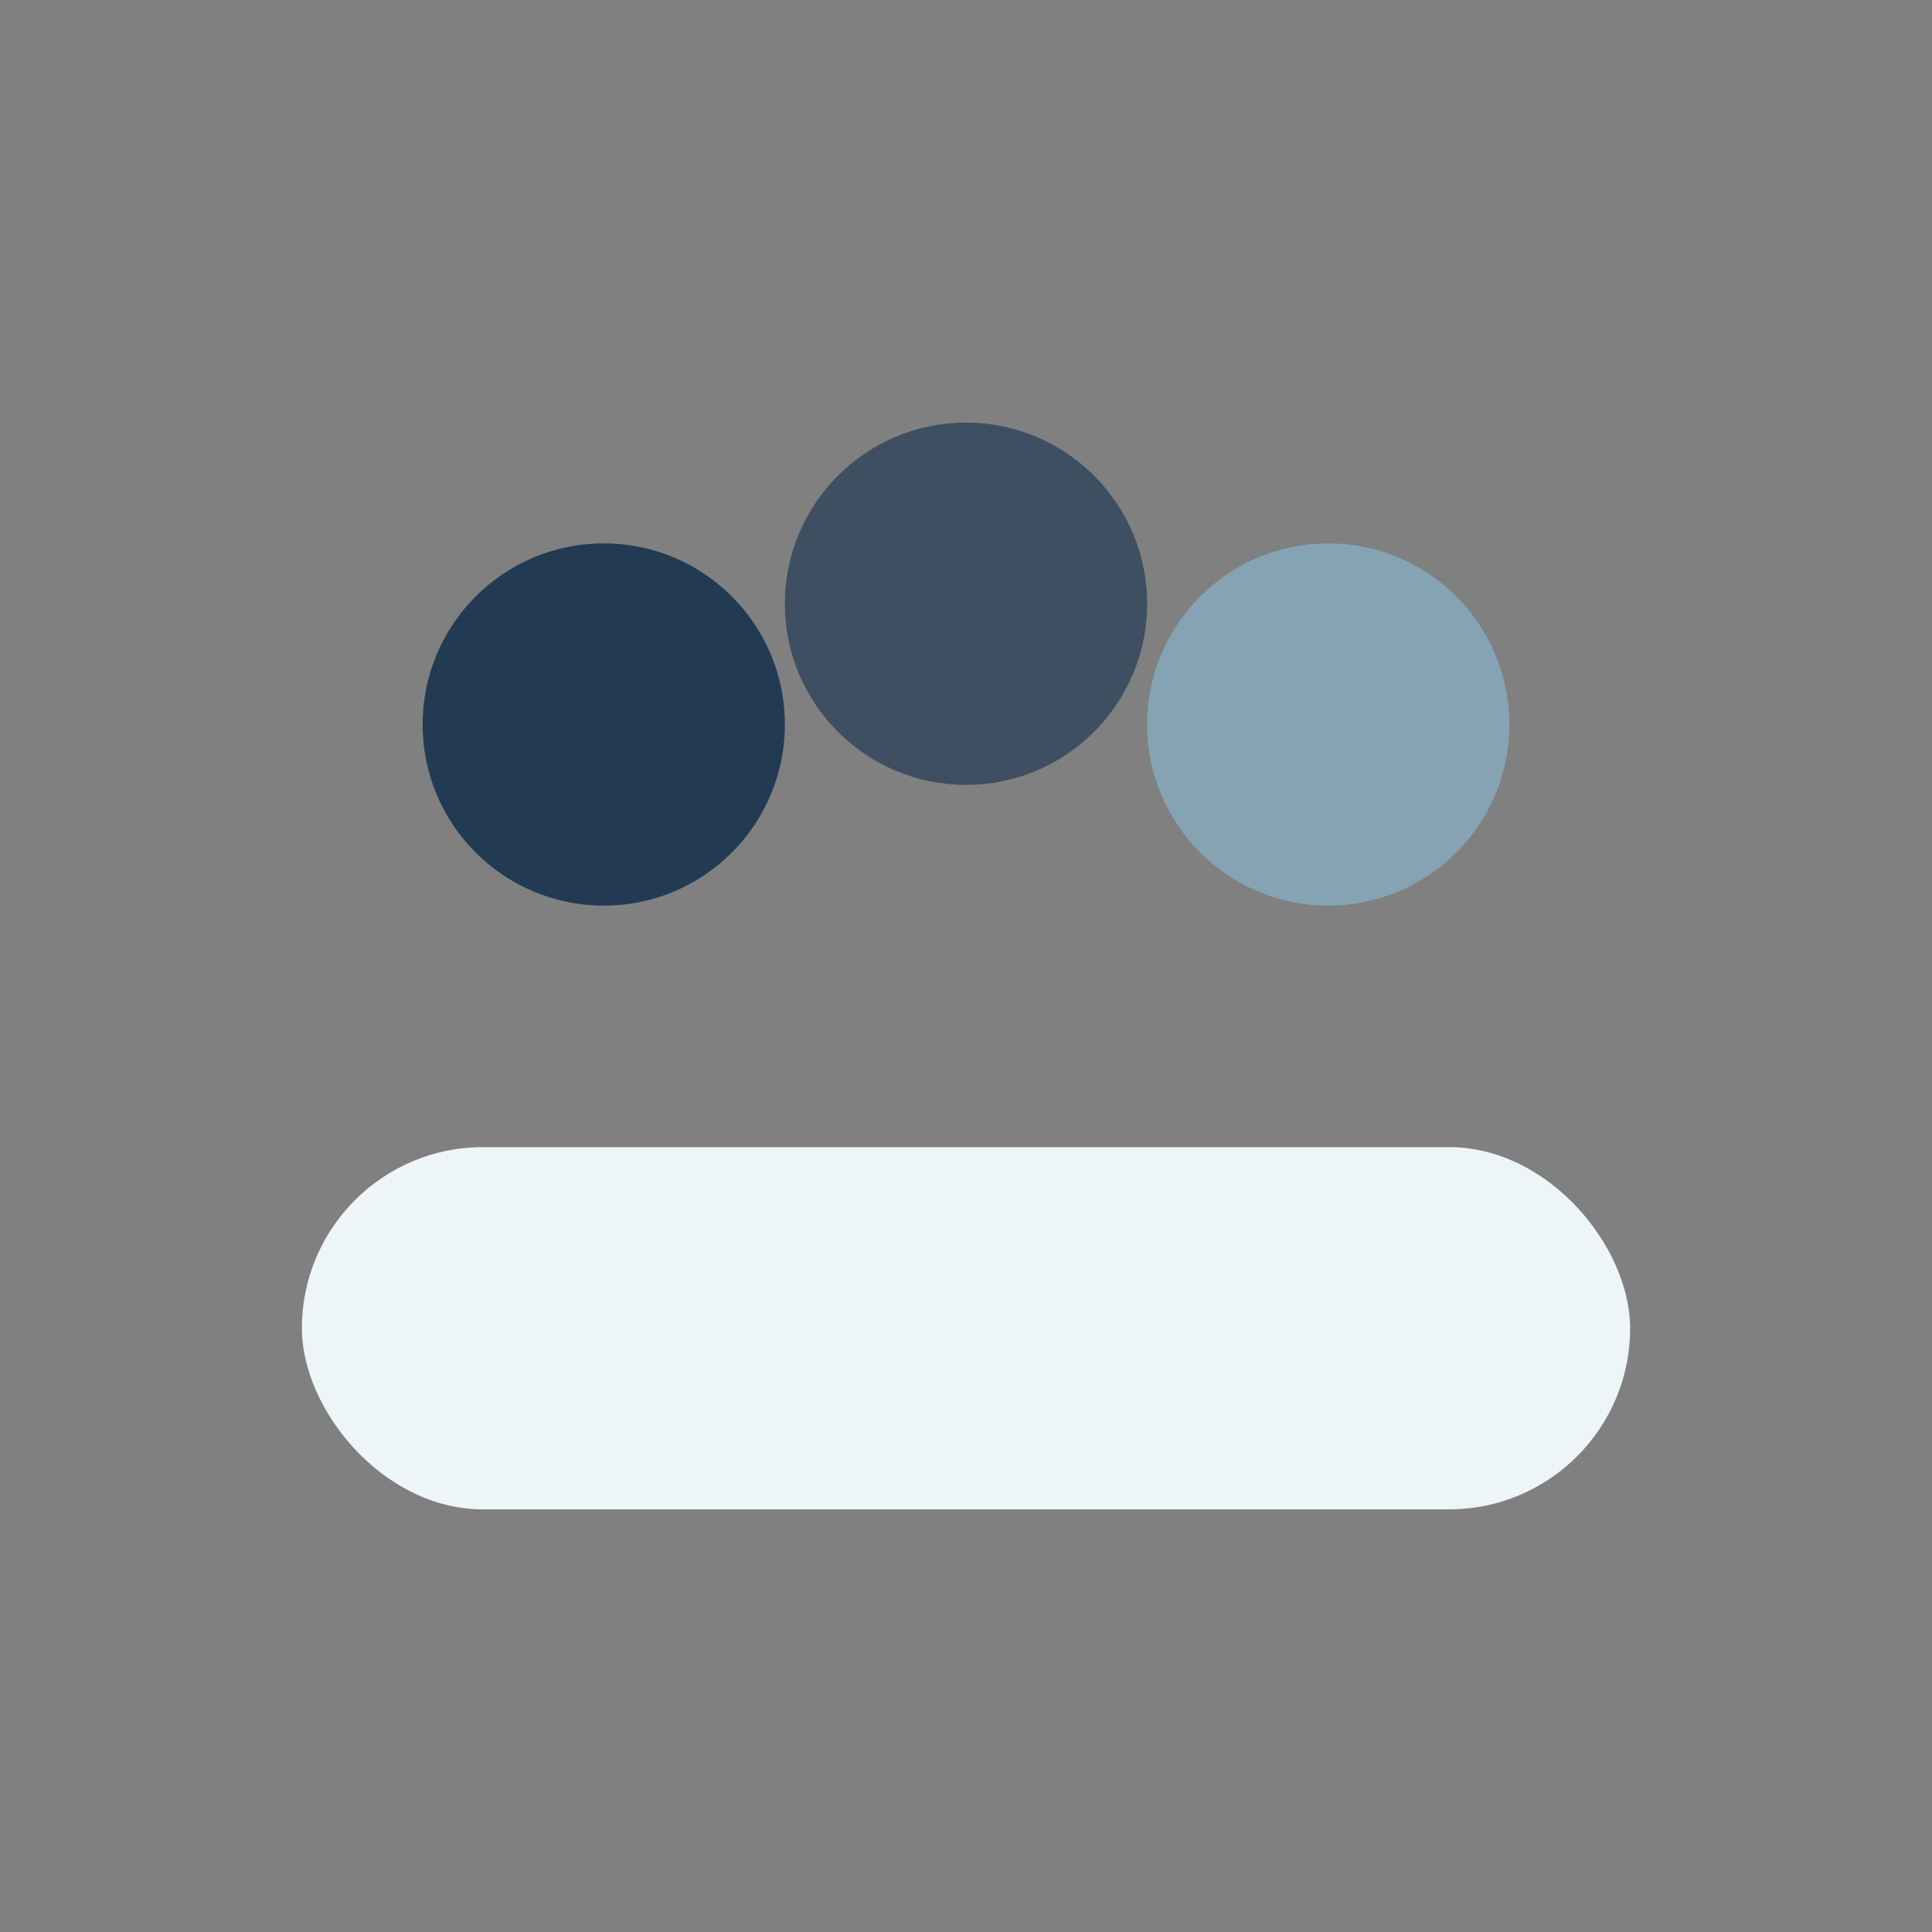
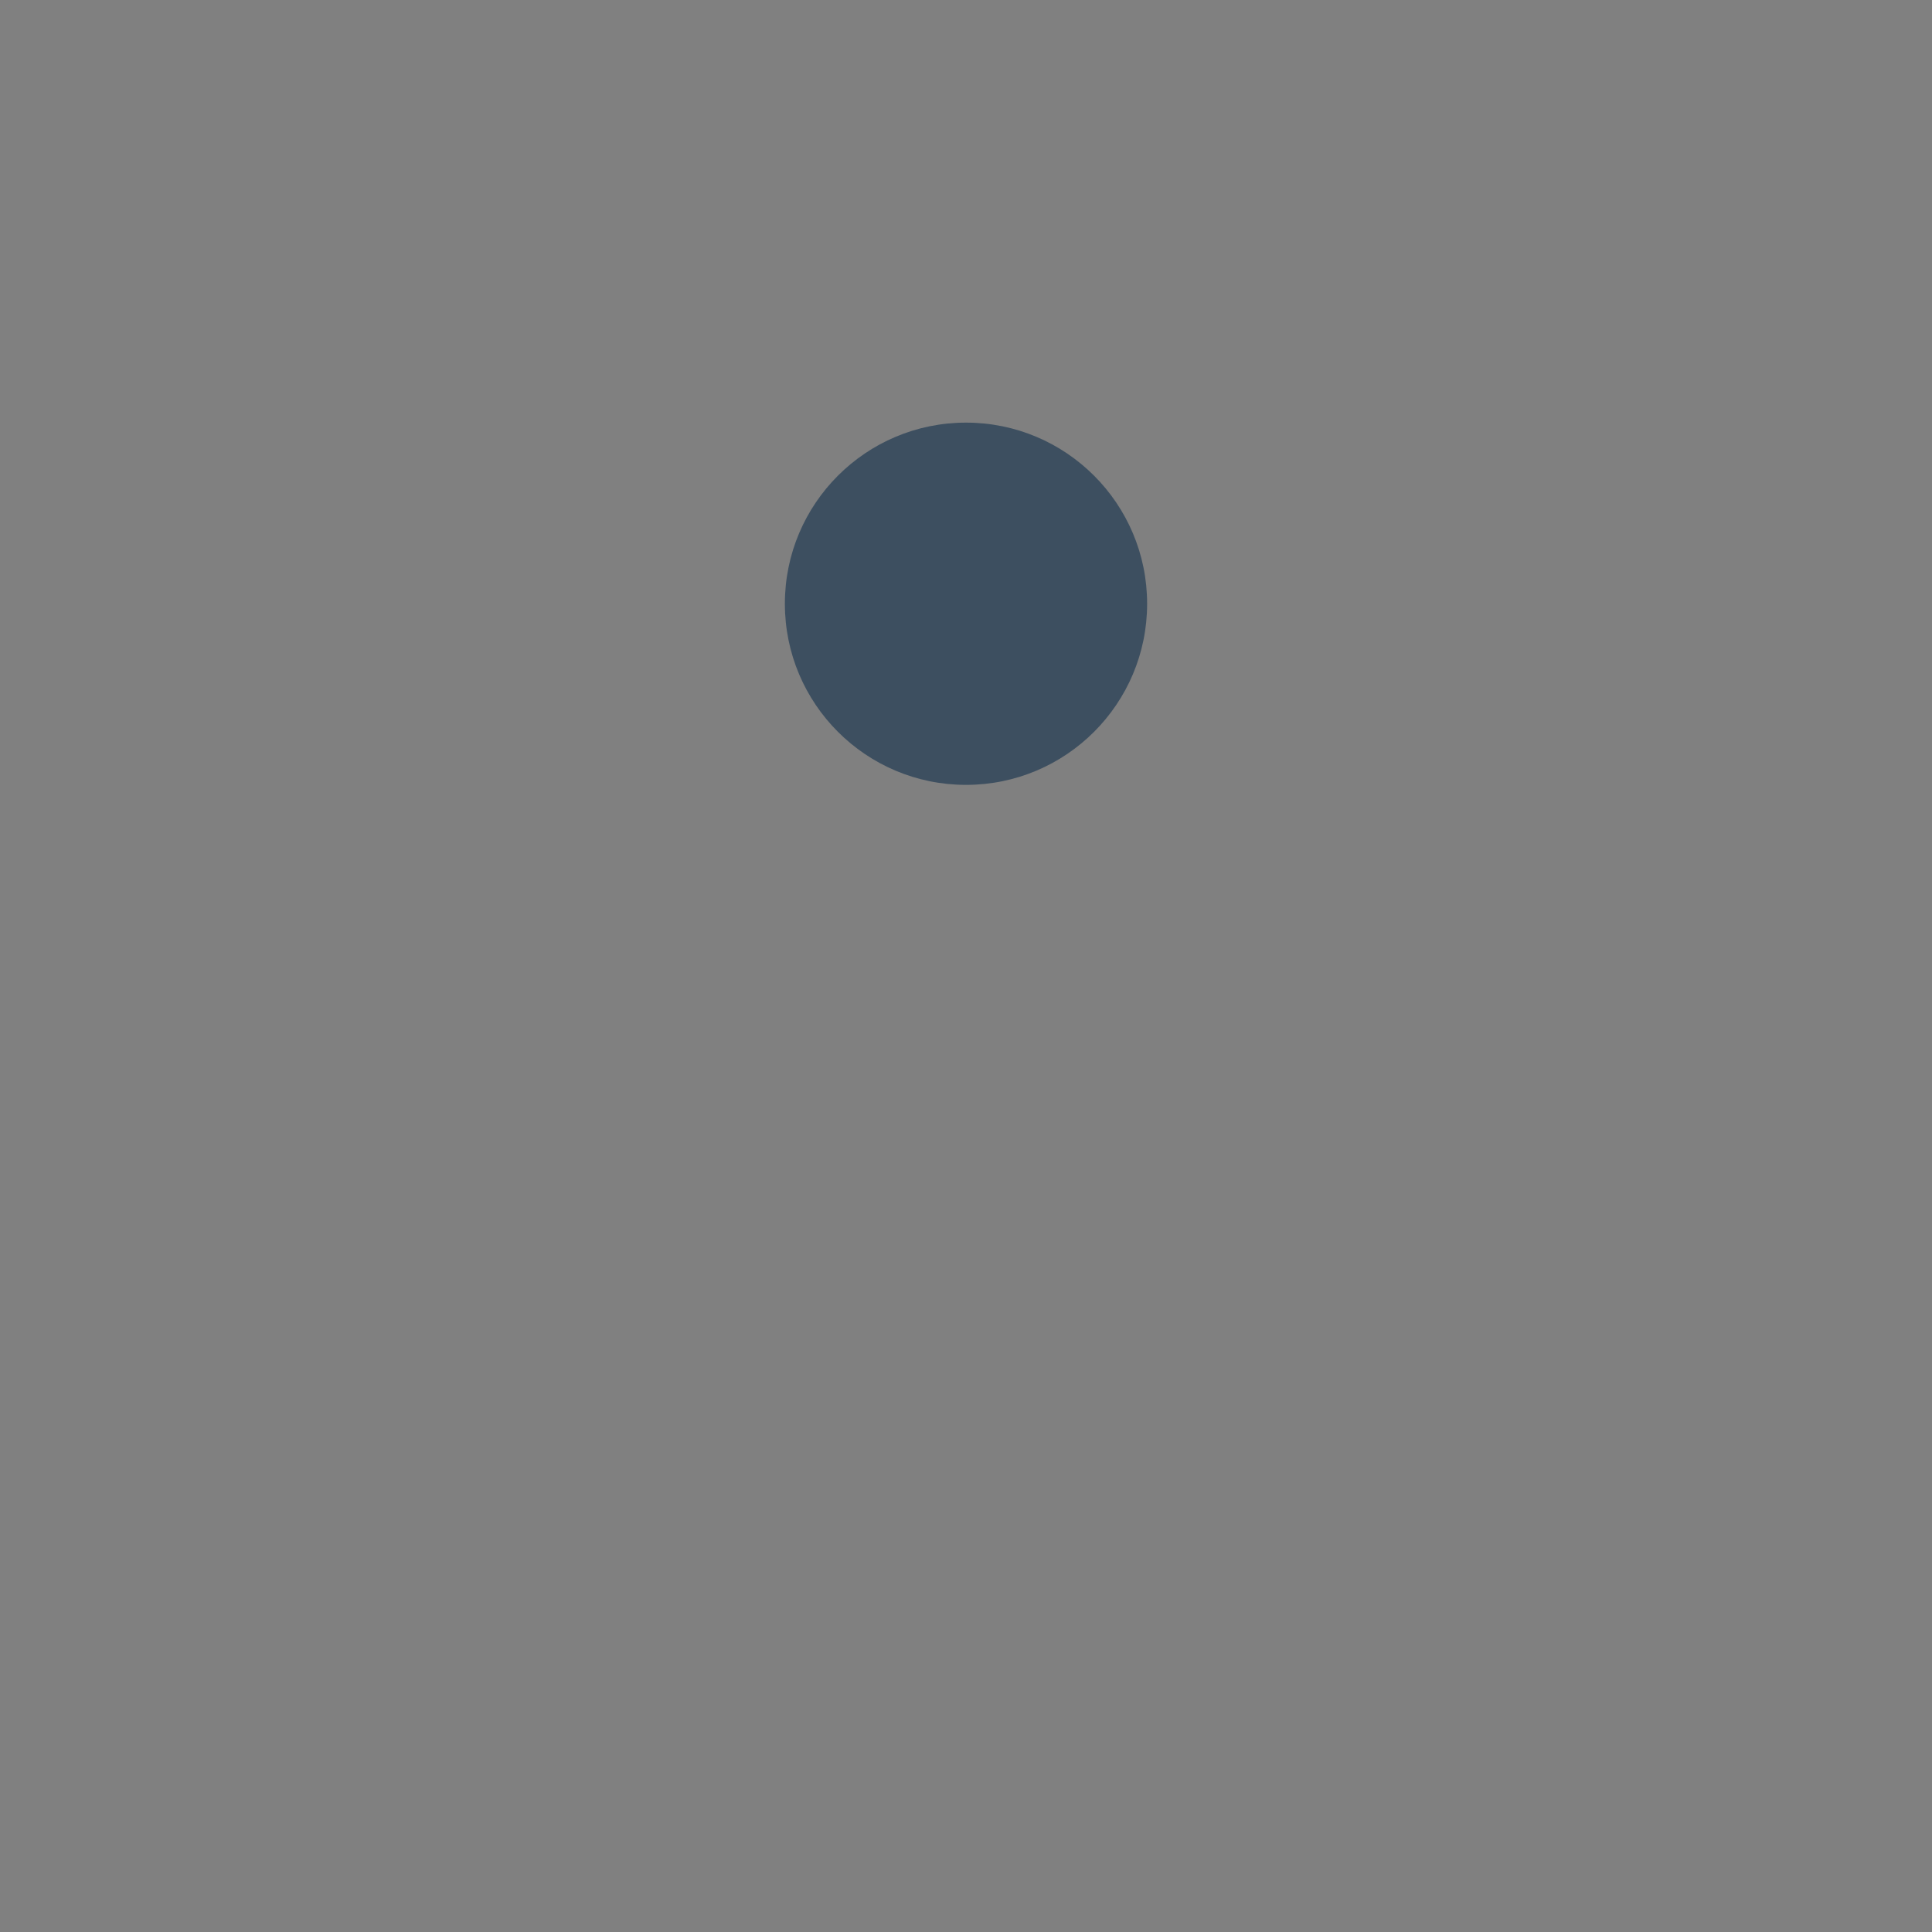
<svg xmlns="http://www.w3.org/2000/svg" width="32" height="32" viewBox="0 0 32 32">
  <rect x="0" y="0" width="32" height="32" fill="#808080" stroke="none" />
-   <circle cx="10" cy="12" r="3" fill="#223B53" />
-   <circle cx="22" cy="12" r="3" fill="#85A3B2" />
-   <rect x="5" y="19" width="22" height="6" rx="3" fill="#EEF5F9" />
  <circle cx="16" cy="10" r="3" fill="#223B53" opacity=".7" />
</svg>